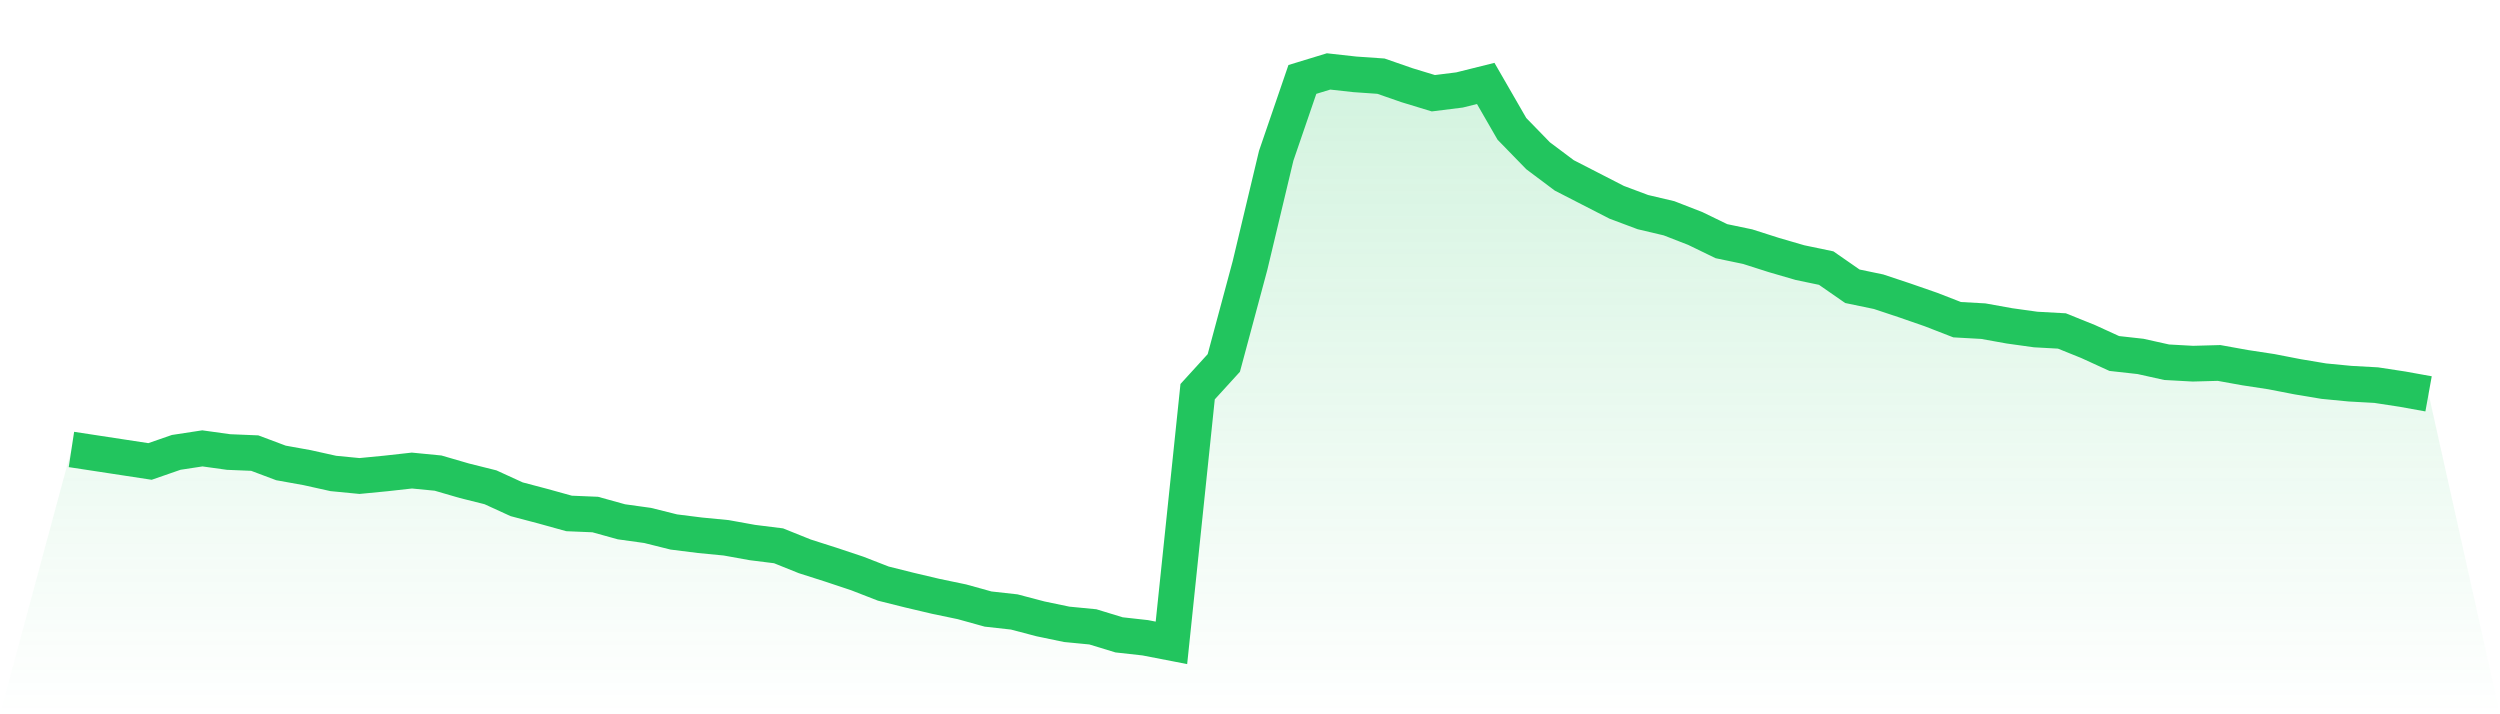
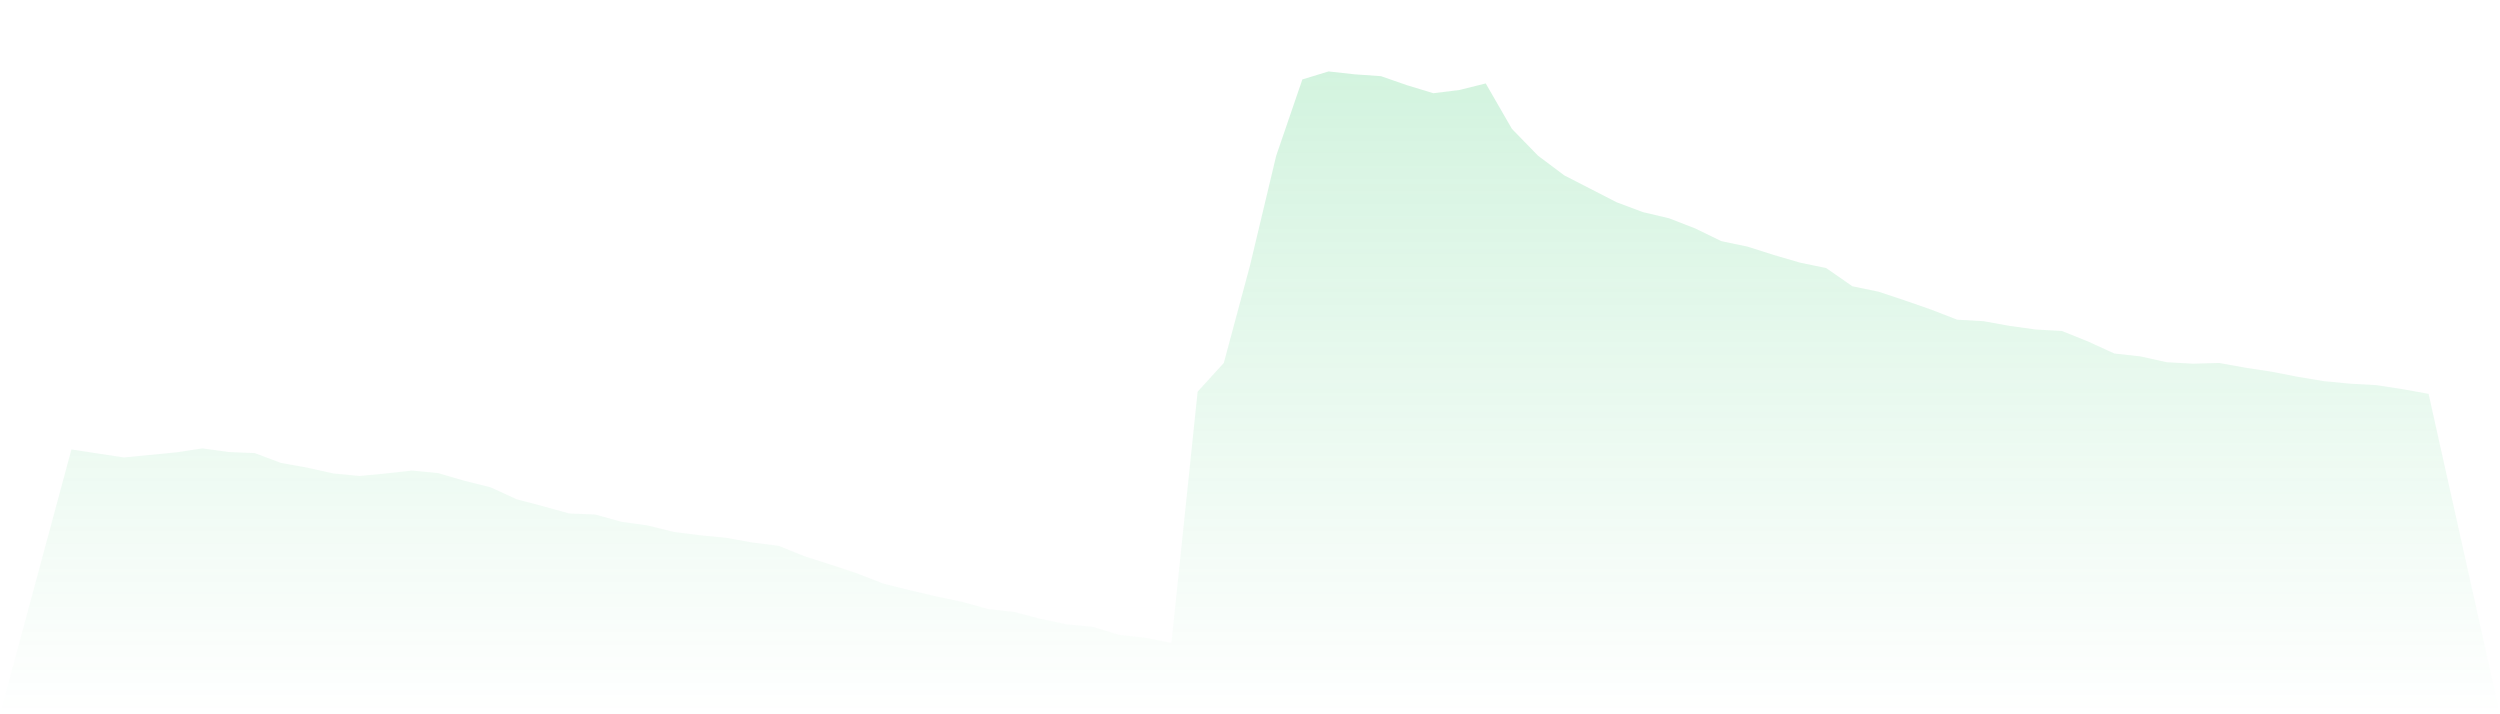
<svg xmlns="http://www.w3.org/2000/svg" viewBox="0 0 140 40">
  <defs>
    <linearGradient id="gradient" x1="0" x2="0" y1="0" y2="1">
      <stop offset="0%" stop-color="#22c55e" stop-opacity="0.2" />
      <stop offset="100%" stop-color="#22c55e" stop-opacity="0" />
    </linearGradient>
  </defs>
-   <path d="M4,25.17 L4,25.17 L5.467,25.394 L6.933,25.618 L8.4,25.842 L9.867,25.333 L11.333,25.109 L12.8,25.313 L14.267,25.374 L15.733,25.924 L17.2,26.188 L18.667,26.514 L20.133,26.656 L21.6,26.514 L23.067,26.351 L24.533,26.494 L26,26.921 L27.467,27.288 L28.933,27.959 L30.4,28.346 L31.867,28.753 L33.333,28.814 L34.8,29.221 L36.267,29.425 L37.733,29.791 L39.2,29.975 L40.667,30.117 L42.133,30.382 L43.6,30.565 L45.067,31.155 L46.533,31.623 L48,32.112 L49.467,32.682 L50.933,33.048 L52.4,33.394 L53.867,33.7 L55.333,34.107 L56.8,34.27 L58.267,34.656 L59.733,34.962 L61.2,35.104 L62.667,35.552 L64.133,35.715 L65.6,36 L67.067,21.934 L68.533,20.326 L70,14.87 L71.467,8.723 L72.933,4.448 L74.4,4 L75.867,4.163 L77.333,4.265 L78.8,4.774 L80.267,5.221 L81.733,5.038 L83.2,4.672 L84.667,7.216 L86.133,8.723 L87.6,9.822 L89.067,10.575 L90.533,11.328 L92,11.878 L93.467,12.224 L94.933,12.794 L96.4,13.506 L97.867,13.812 L99.333,14.28 L100.8,14.707 L102.267,15.013 L103.733,16.031 L105.2,16.336 L106.667,16.824 L108.133,17.333 L109.6,17.903 L111.067,17.985 L112.533,18.249 L114,18.453 L115.467,18.534 L116.933,19.125 L118.4,19.796 L119.867,19.959 L121.333,20.285 L122.8,20.366 L124.267,20.326 L125.733,20.59 L127.2,20.814 L128.667,21.099 L130.133,21.344 L131.6,21.486 L133.067,21.567 L134.533,21.791 L136,22.056 L140,40 L0,40 z" fill="url(#gradient)" />
-   <path d="M4,25.17 L4,25.17 L5.467,25.394 L6.933,25.618 L8.4,25.842 L9.867,25.333 L11.333,25.109 L12.8,25.313 L14.267,25.374 L15.733,25.924 L17.2,26.188 L18.667,26.514 L20.133,26.656 L21.6,26.514 L23.067,26.351 L24.533,26.494 L26,26.921 L27.467,27.288 L28.933,27.959 L30.4,28.346 L31.867,28.753 L33.333,28.814 L34.8,29.221 L36.267,29.425 L37.733,29.791 L39.2,29.975 L40.667,30.117 L42.133,30.382 L43.6,30.565 L45.067,31.155 L46.533,31.623 L48,32.112 L49.467,32.682 L50.933,33.048 L52.4,33.394 L53.867,33.7 L55.333,34.107 L56.8,34.27 L58.267,34.656 L59.733,34.962 L61.2,35.104 L62.667,35.552 L64.133,35.715 L65.6,36 L67.067,21.934 L68.533,20.326 L70,14.87 L71.467,8.723 L72.933,4.448 L74.4,4 L75.867,4.163 L77.333,4.265 L78.8,4.774 L80.267,5.221 L81.733,5.038 L83.2,4.672 L84.667,7.216 L86.133,8.723 L87.6,9.822 L89.067,10.575 L90.533,11.328 L92,11.878 L93.467,12.224 L94.933,12.794 L96.4,13.506 L97.867,13.812 L99.333,14.28 L100.8,14.707 L102.267,15.013 L103.733,16.031 L105.2,16.336 L106.667,16.824 L108.133,17.333 L109.6,17.903 L111.067,17.985 L112.533,18.249 L114,18.453 L115.467,18.534 L116.933,19.125 L118.4,19.796 L119.867,19.959 L121.333,20.285 L122.8,20.366 L124.267,20.326 L125.733,20.59 L127.2,20.814 L128.667,21.099 L130.133,21.344 L131.6,21.486 L133.067,21.567 L134.533,21.791 L136,22.056" fill="none" stroke="#22c55e" stroke-width="2" />
+   <path d="M4,25.17 L4,25.17 L5.467,25.394 L6.933,25.618 L9.867,25.333 L11.333,25.109 L12.8,25.313 L14.267,25.374 L15.733,25.924 L17.2,26.188 L18.667,26.514 L20.133,26.656 L21.6,26.514 L23.067,26.351 L24.533,26.494 L26,26.921 L27.467,27.288 L28.933,27.959 L30.4,28.346 L31.867,28.753 L33.333,28.814 L34.8,29.221 L36.267,29.425 L37.733,29.791 L39.2,29.975 L40.667,30.117 L42.133,30.382 L43.6,30.565 L45.067,31.155 L46.533,31.623 L48,32.112 L49.467,32.682 L50.933,33.048 L52.4,33.394 L53.867,33.7 L55.333,34.107 L56.8,34.27 L58.267,34.656 L59.733,34.962 L61.2,35.104 L62.667,35.552 L64.133,35.715 L65.6,36 L67.067,21.934 L68.533,20.326 L70,14.87 L71.467,8.723 L72.933,4.448 L74.4,4 L75.867,4.163 L77.333,4.265 L78.8,4.774 L80.267,5.221 L81.733,5.038 L83.2,4.672 L84.667,7.216 L86.133,8.723 L87.6,9.822 L89.067,10.575 L90.533,11.328 L92,11.878 L93.467,12.224 L94.933,12.794 L96.4,13.506 L97.867,13.812 L99.333,14.28 L100.8,14.707 L102.267,15.013 L103.733,16.031 L105.2,16.336 L106.667,16.824 L108.133,17.333 L109.6,17.903 L111.067,17.985 L112.533,18.249 L114,18.453 L115.467,18.534 L116.933,19.125 L118.4,19.796 L119.867,19.959 L121.333,20.285 L122.8,20.366 L124.267,20.326 L125.733,20.59 L127.2,20.814 L128.667,21.099 L130.133,21.344 L131.6,21.486 L133.067,21.567 L134.533,21.791 L136,22.056 L140,40 L0,40 z" fill="url(#gradient)" />
</svg>